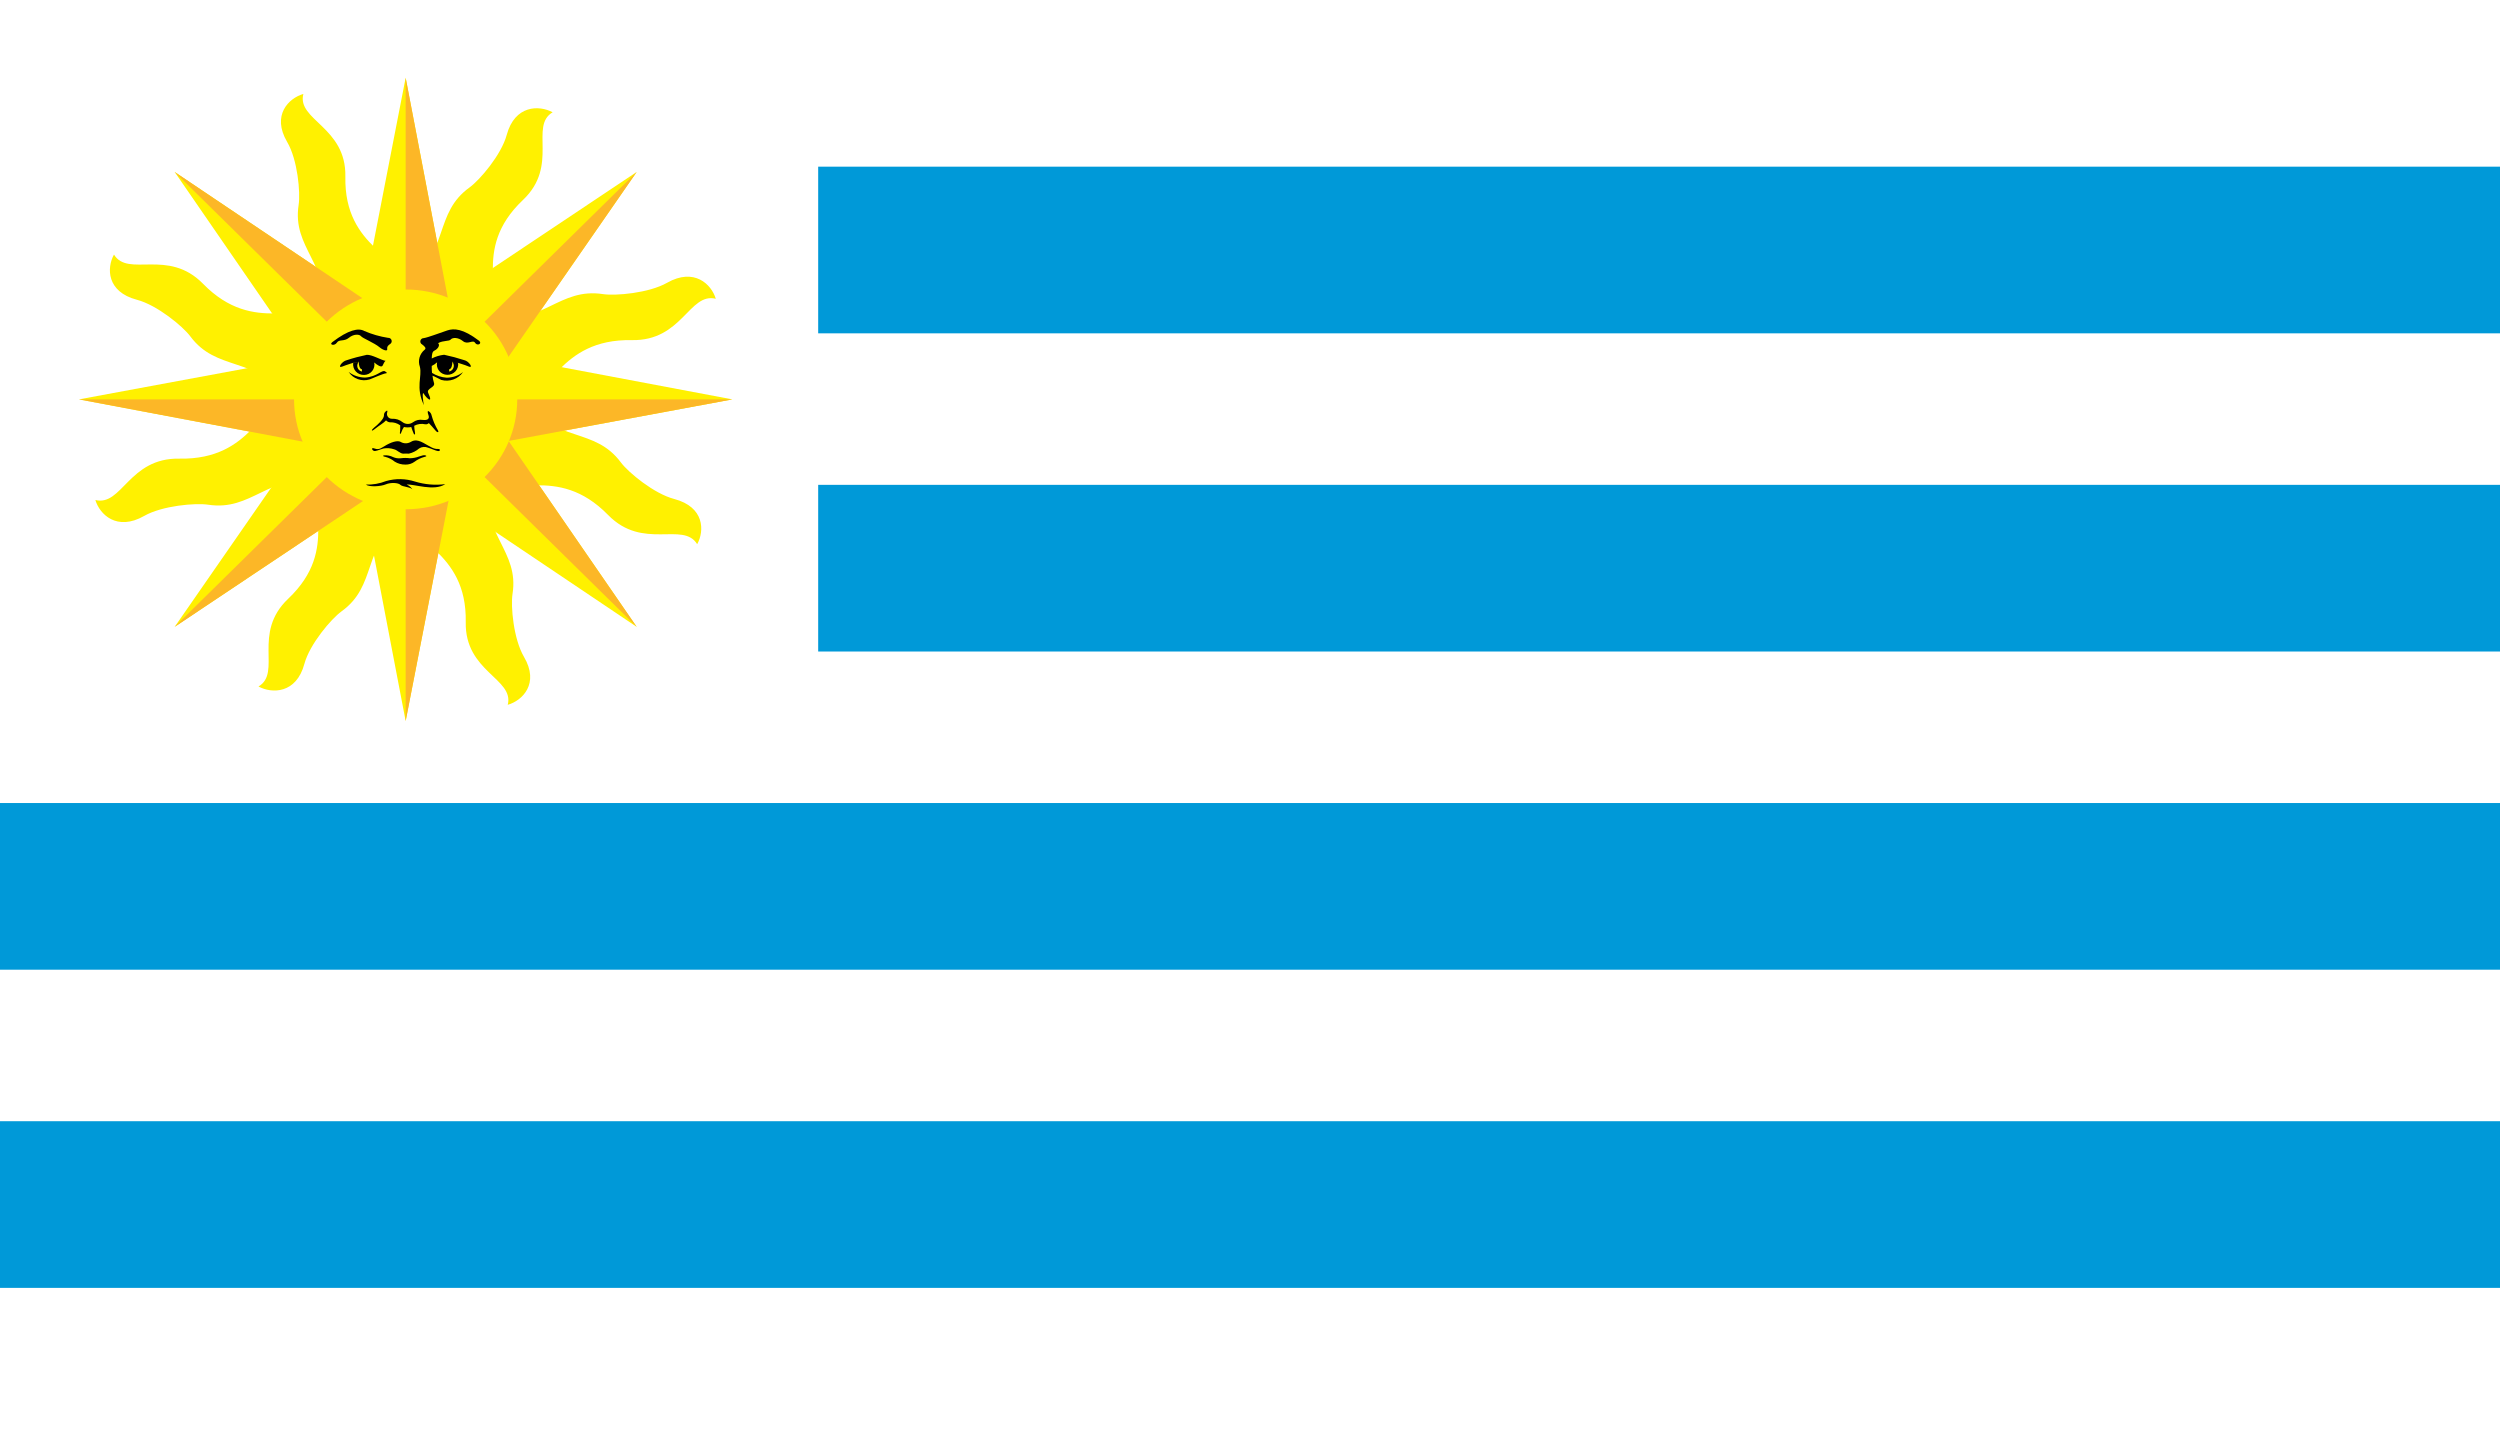
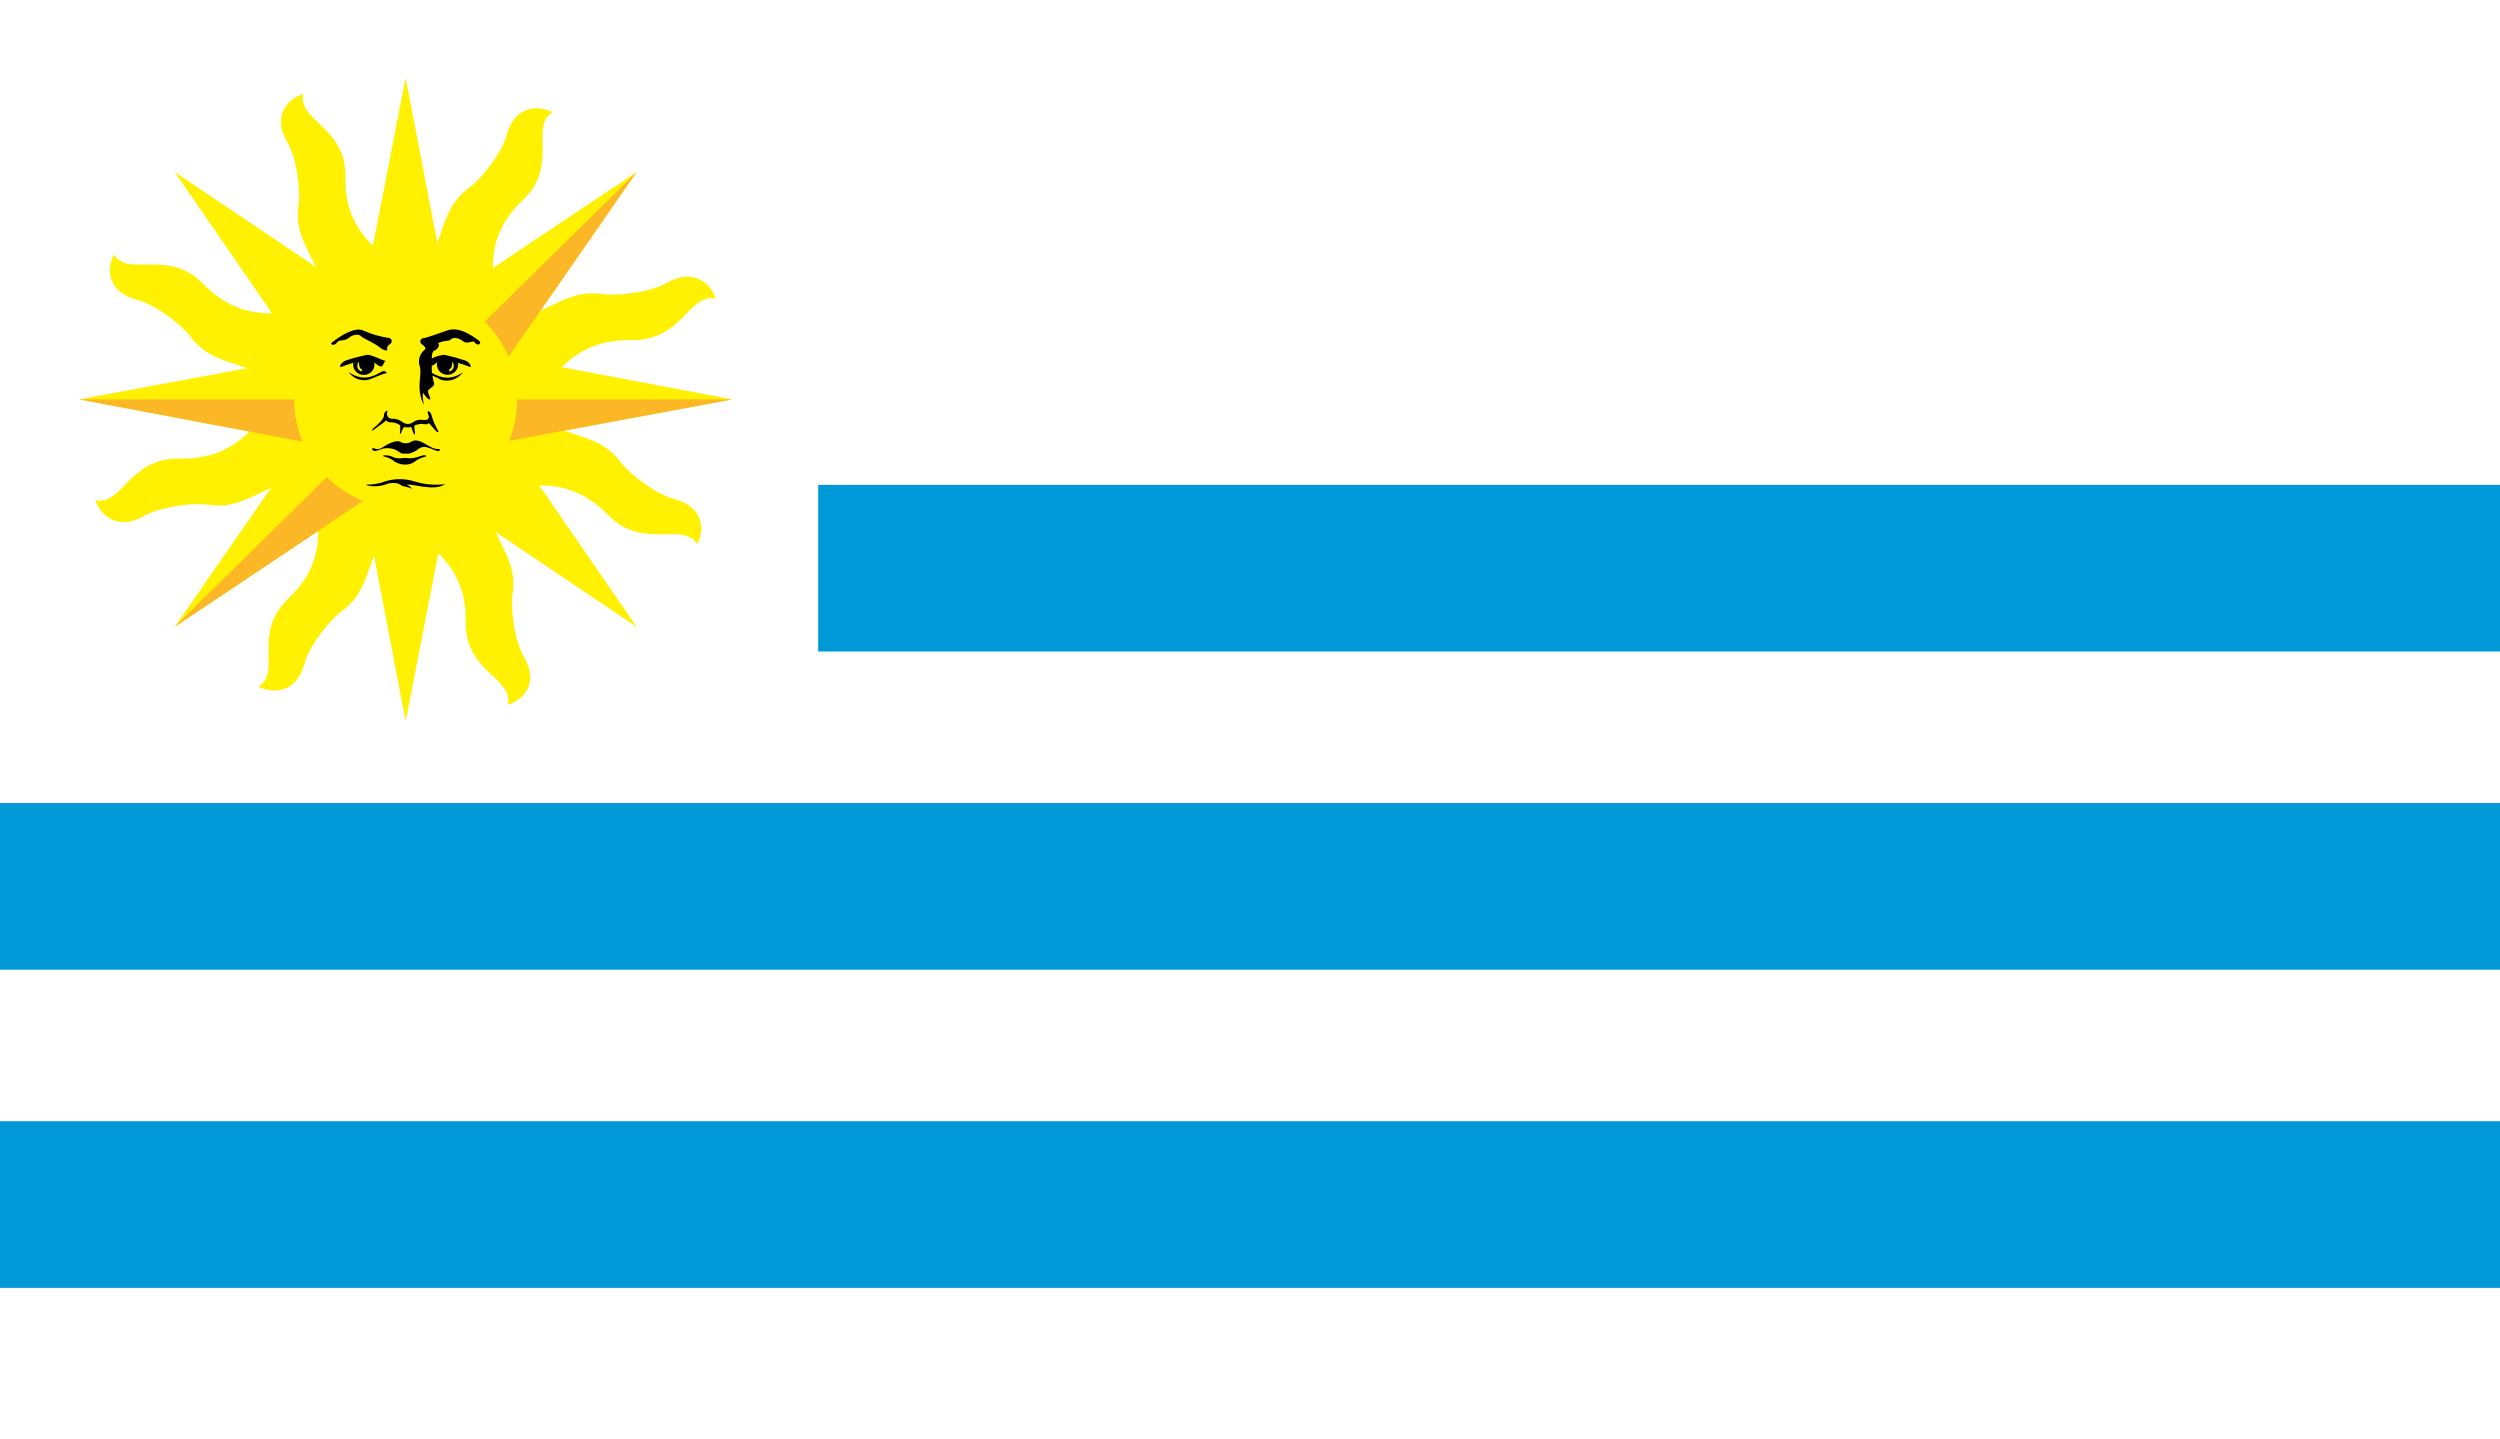
<svg xmlns="http://www.w3.org/2000/svg" width="165px" height="95px" viewBox="0 0 165 95" version="1.1">
  <title>flag/uruguay</title>
  <desc>Created with Sketch.</desc>
  <g id="flag/uruguay" stroke="none" stroke-width="1" fill="none" fill-rule="evenodd">
    <g id="flags-uruguay">
      <rect id="Rectangle" fill="#FFFFFF" x="0" y="0" width="165" height="95" />
-       <rect id="Rectangle" fill="#0099D8" x="54" y="11" width="111" height="11" />
      <rect id="Rectangle" fill="#0099D8" x="54" y="32" width="111" height="11" />
      <rect id="Rectangle" fill="#0099D8" x="0" y="53" width="165" height="11" />
      <rect id="Rectangle" fill="#0099D8" x="0" y="74" width="165" height="11" />
      <path d="M21.55,21.217 C19.942,19.633 16.815,22.221 13.403,18.731 C11.087,16.365 8.459,18.338 7.523,16.802 C7.034,17.68 7.034,19.26 9.038,19.785 C10.376,20.137 12.068,21.54 12.557,22.195 C14.297,24.532 16.699,23.462 19.382,26.356 C17.114,26.356 16.757,30.362 11.836,30.27 C8.498,30.207 8.057,33.437 6.294,33 C6.577,33.95 7.713,35.077 9.511,34.054 C10.707,33.37 12.911,33.184 13.731,33.31 C16.625,33.75 17.574,31.331 21.543,31.499 C19.935,33.082 22.563,36.16 19.018,39.52 C16.616,41.8 18.62,44.387 17.06,45.309 C17.951,45.79 19.556,45.79 20.089,43.817 C20.443,42.503 21.871,40.834 22.537,40.353 C24.911,38.64 23.824,36.277 26.763,33.633 C26.763,35.85 30.832,36.22 30.739,41.062 C30.675,44.349 33.955,44.783 33.511,46.518 C34.476,46.24 35.621,45.122 34.582,43.352 C33.888,42.17 33.698,40.001 33.827,39.194 C34.274,36.344 31.813,35.394 31.987,31.502 C33.595,33.085 36.721,30.498 40.134,33.988 C42.45,36.356 45.077,34.384 46.013,35.916 C46.502,35.039 46.502,33.462 44.499,32.933 C43.164,32.585 41.469,31.179 40.98,30.523 C39.24,28.186 36.837,29.257 34.155,26.363 C36.406,26.363 36.782,22.357 41.7,22.448 C45.039,22.512 45.48,19.282 47.242,19.719 C46.959,18.769 45.824,17.645 44.026,18.664 C42.826,19.348 40.623,19.535 39.803,19.412 C36.908,18.968 35.943,21.391 31.99,21.22 C33.598,19.637 30.97,16.558 34.515,13.199 C36.921,10.919 34.917,8.332 36.474,7.41 C35.583,6.929 33.981,6.929 33.444,8.902 C33.09,10.219 31.662,11.884 30.996,12.366 C28.623,14.079 29.71,16.445 26.77,19.085 C26.77,16.853 22.701,16.502 22.794,11.656 C22.859,8.37 19.578,7.936 20.022,6.2 C19.057,6.479 17.915,7.597 18.951,9.367 C19.646,10.545 19.835,12.714 19.71,13.522 C19.269,16.384 21.73,17.309 21.55,21.217 Z" id="Path" fill="#FFF100" />
      <polygon id="Path" fill="#FFF100" points="26.773 5.13 29.558 19.671 42.022 11.349 33.547 23.57 48.336 26.359 33.566 29.102 42.022 41.373 29.61 33.028 26.773 47.589 23.991 33.047 11.527 41.373 20.003 29.152 5.211 26.359 19.98 23.62 11.527 11.349 23.939 19.694" />
      <polygon id="Path" fill="#FCB727" points="23.991 33.047 11.527 41.373 42.022 11.349 33.547 23.57" />
-       <polygon id="Path" fill="#FCB727" points="23.939 19.694 11.527 11.349 42.022 41.373 33.566 29.102" />
-       <polygon id="Path" fill="#FCB727" points="29.558 19.671 26.773 5.13 26.773 47.589 29.61 33.028" />
      <polygon id="Path" fill="#FCB727" points="48.336 26.359 33.566 29.102 20.003 29.152 5.211 26.359" />
      <ellipse id="Oval" fill="#FFF100" cx="26.773" cy="26.359" rx="7.365" ry="7.252" />
      <path d="M19.655,8.062 C19.308,9.677 21.199,10.39 20.884,13.446 C20.678,15.438 22.27,17.417 22.711,18.161" id="Path" />
      <path d="M20.627,10.007 C20.935,10.494 21.198,11.007 21.415,11.539" id="Path" />
      <path d="M21.781,14.269 C22.103,15.589 23.094,16.745 23.676,17.436" id="Path" />
      <path d="M8.601,18.367 C9.514,19.747 11.36,18.937 13.345,21.324 C14.631,22.876 17.175,23.167 18.021,23.386" id="Path" />
      <path d="M10.682,19.076 C11.249,19.207 11.804,19.385 12.341,19.608" id="Path" />
      <path d="M14.561,21.286 C15.744,21.986 17.265,22.122 18.176,22.208" id="Path" />
      <path d="M8.189,33.367 C9.829,33.709 10.553,31.847 13.657,32.157 C15.68,32.36 17.69,30.796 18.446,30.359" id="Path" />
      <path d="M10.164,32.414 C10.658,32.11 11.177,31.85 11.717,31.635" id="Path" />
      <path d="M14.493,31.277 C15.834,30.96 17.008,29.982 17.709,29.412" id="Path" />
      <path d="M18.655,44.254 C20.057,43.355 19.234,41.534 21.659,39.583 C23.235,38.317 23.531,35.812 23.753,34.976" id="Path" />
      <path d="M19.375,42.205 C19.508,41.647 19.689,41.1 19.916,40.571" id="Path" />
      <path d="M21.62,38.386 C22.331,37.218 22.47,35.72 22.556,34.824" id="Path" />
-       <path d="M33.891,44.65 C34.238,43.038 32.347,42.322 32.662,39.267 C32.868,37.278 31.276,35.296 30.835,34.551" id="Path" />
      <path d="M32.923,42.715 C32.615,42.228 32.35,41.715 32.132,41.182" id="Path" />
      <path d="M31.768,38.45 C31.446,37.129 30.453,35.977 29.874,35.283" id="Path" />
      <path d="M44.949,34.343 C44.035,32.959 42.186,33.773 40.205,31.382 C38.918,29.833 36.374,29.539 35.525,29.32" id="Path" />
      <path d="M42.868,33.643 C42.3,33.514 41.744,33.336 41.208,33.111" id="Path" />
      <path d="M38.989,31.432 C37.802,30.733 36.281,30.596 35.37,30.511" id="Path" />
      <path d="M45.351,19.352 C43.714,19.009 42.987,20.872 39.883,20.561 C37.863,20.358 35.85,21.926 35.094,22.36" id="Path" />
      <path d="M43.386,20.308 C42.89,20.61 42.369,20.869 41.829,21.084" id="Path" />
      <path d="M39.053,21.445 C37.712,21.761 36.541,22.737 35.837,23.31" id="Path" />
      <path d="M34.882,8.468 C33.476,9.367 34.303,11.185 31.874,13.139 C30.301,14.405 30.002,16.91 29.78,17.743" id="Path" />
      <path d="M34.171,10.517 C34.039,11.075 33.858,11.62 33.63,12.147" id="Path" />
      <path d="M31.926,14.335 C31.215,15.501 31.077,16.999 30.99,17.895" id="Path" />
      <path d="M31.025,31.572 C33.336,29.743 34.176,26.65 33.1,23.93" id="Path" />
      <path d="M32.961,23.608 C32.861,23.396 32.753,23.185 32.64,22.974" id="Path" />
      <path d="M32.402,22.619 L32.209,22.354" id="Path" />
      <path d="M32.006,22.1 L31.842,21.913" id="Path" />
      <path d="M25.409,19.804 C25.274,19.83 25.142,19.861 25.011,19.896" id="Path" />
      <path d="M24.319,20.121 C24.142,20.191 23.968,20.264 23.798,20.346" id="Path" />
      <path d="M23.309,20.605 C23.076,20.743 22.851,20.894 22.637,21.058" id="Path" />
      <path d="M22.01,21.593 C21.816,21.78 21.636,21.979 21.469,22.189" id="Path" />
      <path d="M24.663,29.586 C24.92,29.669 25.014,29.681 25.355,29.459 C25.789,29.181 26.236,29.045 26.442,29.165 C26.638,29.283 26.883,29.289 27.085,29.181 C27.233,29.095 27.455,28.962 27.941,29.228 C28.426,29.494 28.613,29.646 28.906,29.631 C29.105,29.631 29.057,29.786 28.906,29.77 C28.754,29.754 28.481,29.611 28.243,29.545 C28.052,29.465 27.833,29.485 27.661,29.599 C27.468,29.766 27.236,29.884 26.985,29.941 C26.862,29.933 26.739,29.933 26.615,29.941 C26.41,29.941 26.207,29.697 26.017,29.656 C25.792,29.578 25.551,29.558 25.316,29.599 C25.017,29.678 24.779,29.817 24.654,29.748 C24.528,29.678 24.522,29.539 24.663,29.586 Z" id="Path" fill="#000000" />
      <path d="M25.371,30.052 C25.568,30.038 25.764,30.078 25.94,30.166 C26.1,30.237 26.277,30.265 26.451,30.245 C26.65,30.218 26.851,30.218 27.05,30.245 C27.259,30.242 27.466,30.203 27.661,30.128 C27.857,30.064 27.982,30.02 28.085,30.058 C28.188,30.096 28.134,30.128 28.002,30.159 C27.769,30.223 27.55,30.331 27.358,30.476 C27.186,30.602 26.975,30.668 26.76,30.663 C26.51,30.667 26.264,30.6 26.053,30.47 C25.873,30.322 25.664,30.214 25.438,30.153 C25.268,30.134 25.229,30.058 25.371,30.052 Z" id="Path" fill="#000000" />
      <path d="M24.142,31.983 C24.601,31.998 25.058,31.919 25.483,31.749 C26.107,31.572 26.77,31.583 27.387,31.781 C28.034,31.98 28.716,32.038 29.388,31.952 C28.648,32.446 27.339,31.936 26.837,31.983 C27.011,32.051 27.156,32.177 27.246,32.338 C27.169,32.139 26.554,32.139 26.426,31.999 C26.297,31.86 25.782,31.828 25.461,31.968 C25.139,32.107 24.38,32.157 24.142,31.983 Z" id="Path" fill="#000000" />
      <path d="M21.939,22.575 C22.994,21.771 23.656,21.625 24.049,21.847 C24.547,22.062 25.071,22.213 25.609,22.297 C25.716,22.287 25.815,22.354 25.844,22.456 C25.874,22.558 25.827,22.666 25.731,22.715 C25.557,22.841 25.541,22.917 25.557,23.056 C25.573,23.196 25.287,23.113 25.068,22.933 C24.692,22.616 23.936,22.328 23.827,22.189 C23.718,22.049 23.338,22.034 23.023,22.297 C22.708,22.559 22.38,22.376 22.235,22.613 C22.09,22.851 21.691,22.765 21.939,22.575 Z" id="Path" fill="#000000" />
      <path d="M23.01,24.545 C23.32,24.786 23.702,24.917 24.097,24.919 C24.898,24.871 25.213,24.374 25.419,24.513 C25.625,24.652 25.512,24.624 25.387,24.656 C25.261,24.687 24.679,24.919 24.396,25.042 C23.873,25.203 23.305,24.999 23.01,24.545 L23.01,24.545 Z" id="Path" fill="#000000" />
      <path d="M23.685,23.88 C23.663,24.079 23.746,24.374 23.888,24.371 L23.888,24.523 C23.752,24.493 23.642,24.396 23.598,24.266 C23.554,24.136 23.582,23.993 23.673,23.889 L23.312,23.95 C23.282,24.153 23.344,24.359 23.482,24.513 C23.621,24.667 23.821,24.752 24.03,24.747 C24.237,24.744 24.433,24.65 24.562,24.49 C24.692,24.33 24.742,24.121 24.699,23.921 C24.885,24.089 25.171,24.276 25.249,24.136 C25.326,23.997 25.374,23.842 25.454,23.82 C25.133,23.759 24.557,23.402 24.21,23.418 C23.763,23.511 23.321,23.629 22.888,23.772 C22.566,23.835 22.244,24.333 22.589,24.193 C22.933,24.054 23.203,23.991 23.312,23.943 L23.685,23.88 Z" id="Path" fill="#000000" />
      <path d="M28.487,27.423 C28.47,27.33 28.421,27.245 28.349,27.183 C28.208,27.056 28.198,27.183 28.278,27.398 C28.359,27.613 28.253,27.756 27.908,27.715 C27.682,27.674 27.449,27.728 27.265,27.863 C27.06,28.019 26.775,28.019 26.57,27.863 C26.375,27.704 26.126,27.623 25.873,27.639 C25.77,27.642 25.671,27.598 25.608,27.518 C25.544,27.439 25.523,27.334 25.551,27.236 C25.599,27.081 25.551,27.066 25.432,27.176 C25.367,27.242 25.334,27.332 25.342,27.423 C25.342,27.664 24.898,28.057 24.699,28.215 C24.499,28.373 24.47,28.532 24.747,28.307 C25.023,28.082 25.323,27.921 25.48,27.743 C25.544,27.816 25.634,27.862 25.731,27.873 C25.976,27.858 26.219,27.929 26.416,28.073 C26.416,28.206 26.416,28.456 26.394,28.547 C26.371,28.639 26.448,28.693 26.493,28.516 C26.532,28.398 26.589,28.285 26.661,28.183 C26.82,28.217 26.984,28.217 27.143,28.183 C27.191,28.335 27.246,28.484 27.31,28.63 C27.355,28.731 27.42,28.662 27.387,28.532 C27.36,28.39 27.344,28.246 27.339,28.101 C27.562,27.98 27.822,27.945 28.069,28.003 C28.156,28.015 28.243,27.986 28.304,27.924 C28.404,28.031 28.587,28.221 28.729,28.399 C28.87,28.576 28.992,28.551 28.902,28.399 C28.72,28.093 28.58,27.765 28.487,27.423 Z" id="Path" fill="#000000" />
      <path d="M30.234,23.94 C30.264,24.143 30.202,24.348 30.065,24.502 C29.927,24.656 29.728,24.742 29.52,24.738 C29.312,24.736 29.115,24.642 28.985,24.482 C28.855,24.321 28.804,24.112 28.848,23.912 C28.744,24.01 28.624,24.091 28.494,24.152 C28.494,24.301 28.494,24.469 28.513,24.611 C28.803,24.794 29.135,24.903 29.478,24.928 C29.872,24.926 30.253,24.795 30.562,24.554 C30.247,25.016 29.665,25.226 29.121,25.074 C28.963,25.004 28.761,24.877 28.545,24.795 C28.56,24.955 28.593,25.113 28.642,25.267 C28.751,25.584 28.121,25.625 28.262,25.935 C28.626,26.727 28.121,26.252 27.979,25.998 C27.838,25.745 27.918,26.524 27.979,26.742 C27.413,25.561 27.873,24.843 27.712,24.209 C27.565,23.802 27.694,23.348 28.034,23.076 C28.146,22.987 28.034,22.86 27.86,22.733 C27.768,22.686 27.721,22.582 27.747,22.482 C27.773,22.382 27.865,22.313 27.97,22.316 C28.256,22.271 29.102,21.945 29.53,21.806 C29.957,21.666 30.552,21.679 31.611,22.486 C31.858,22.677 31.498,22.86 31.356,22.626 C31.215,22.392 30.877,22.778 30.556,22.515 C30.234,22.252 29.864,22.268 29.751,22.404 C29.639,22.54 29.269,22.452 28.915,22.648 C29.07,22.784 28.886,23.041 28.68,23.136 C28.523,23.209 28.507,23.383 28.494,23.661 C28.748,23.53 29.025,23.446 29.311,23.414 C29.759,23.508 30.201,23.626 30.636,23.769 C30.958,23.832 31.263,24.329 30.935,24.19 C30.607,24.051 30.321,23.988 30.208,23.94 L29.848,23.88 C29.87,24.079 29.787,24.374 29.645,24.371 L29.645,24.523 C29.78,24.492 29.89,24.395 29.933,24.265 C29.976,24.135 29.948,23.993 29.858,23.889 L30.234,23.94 Z" id="Path" fill="#000000" />
    </g>
  </g>
</svg>